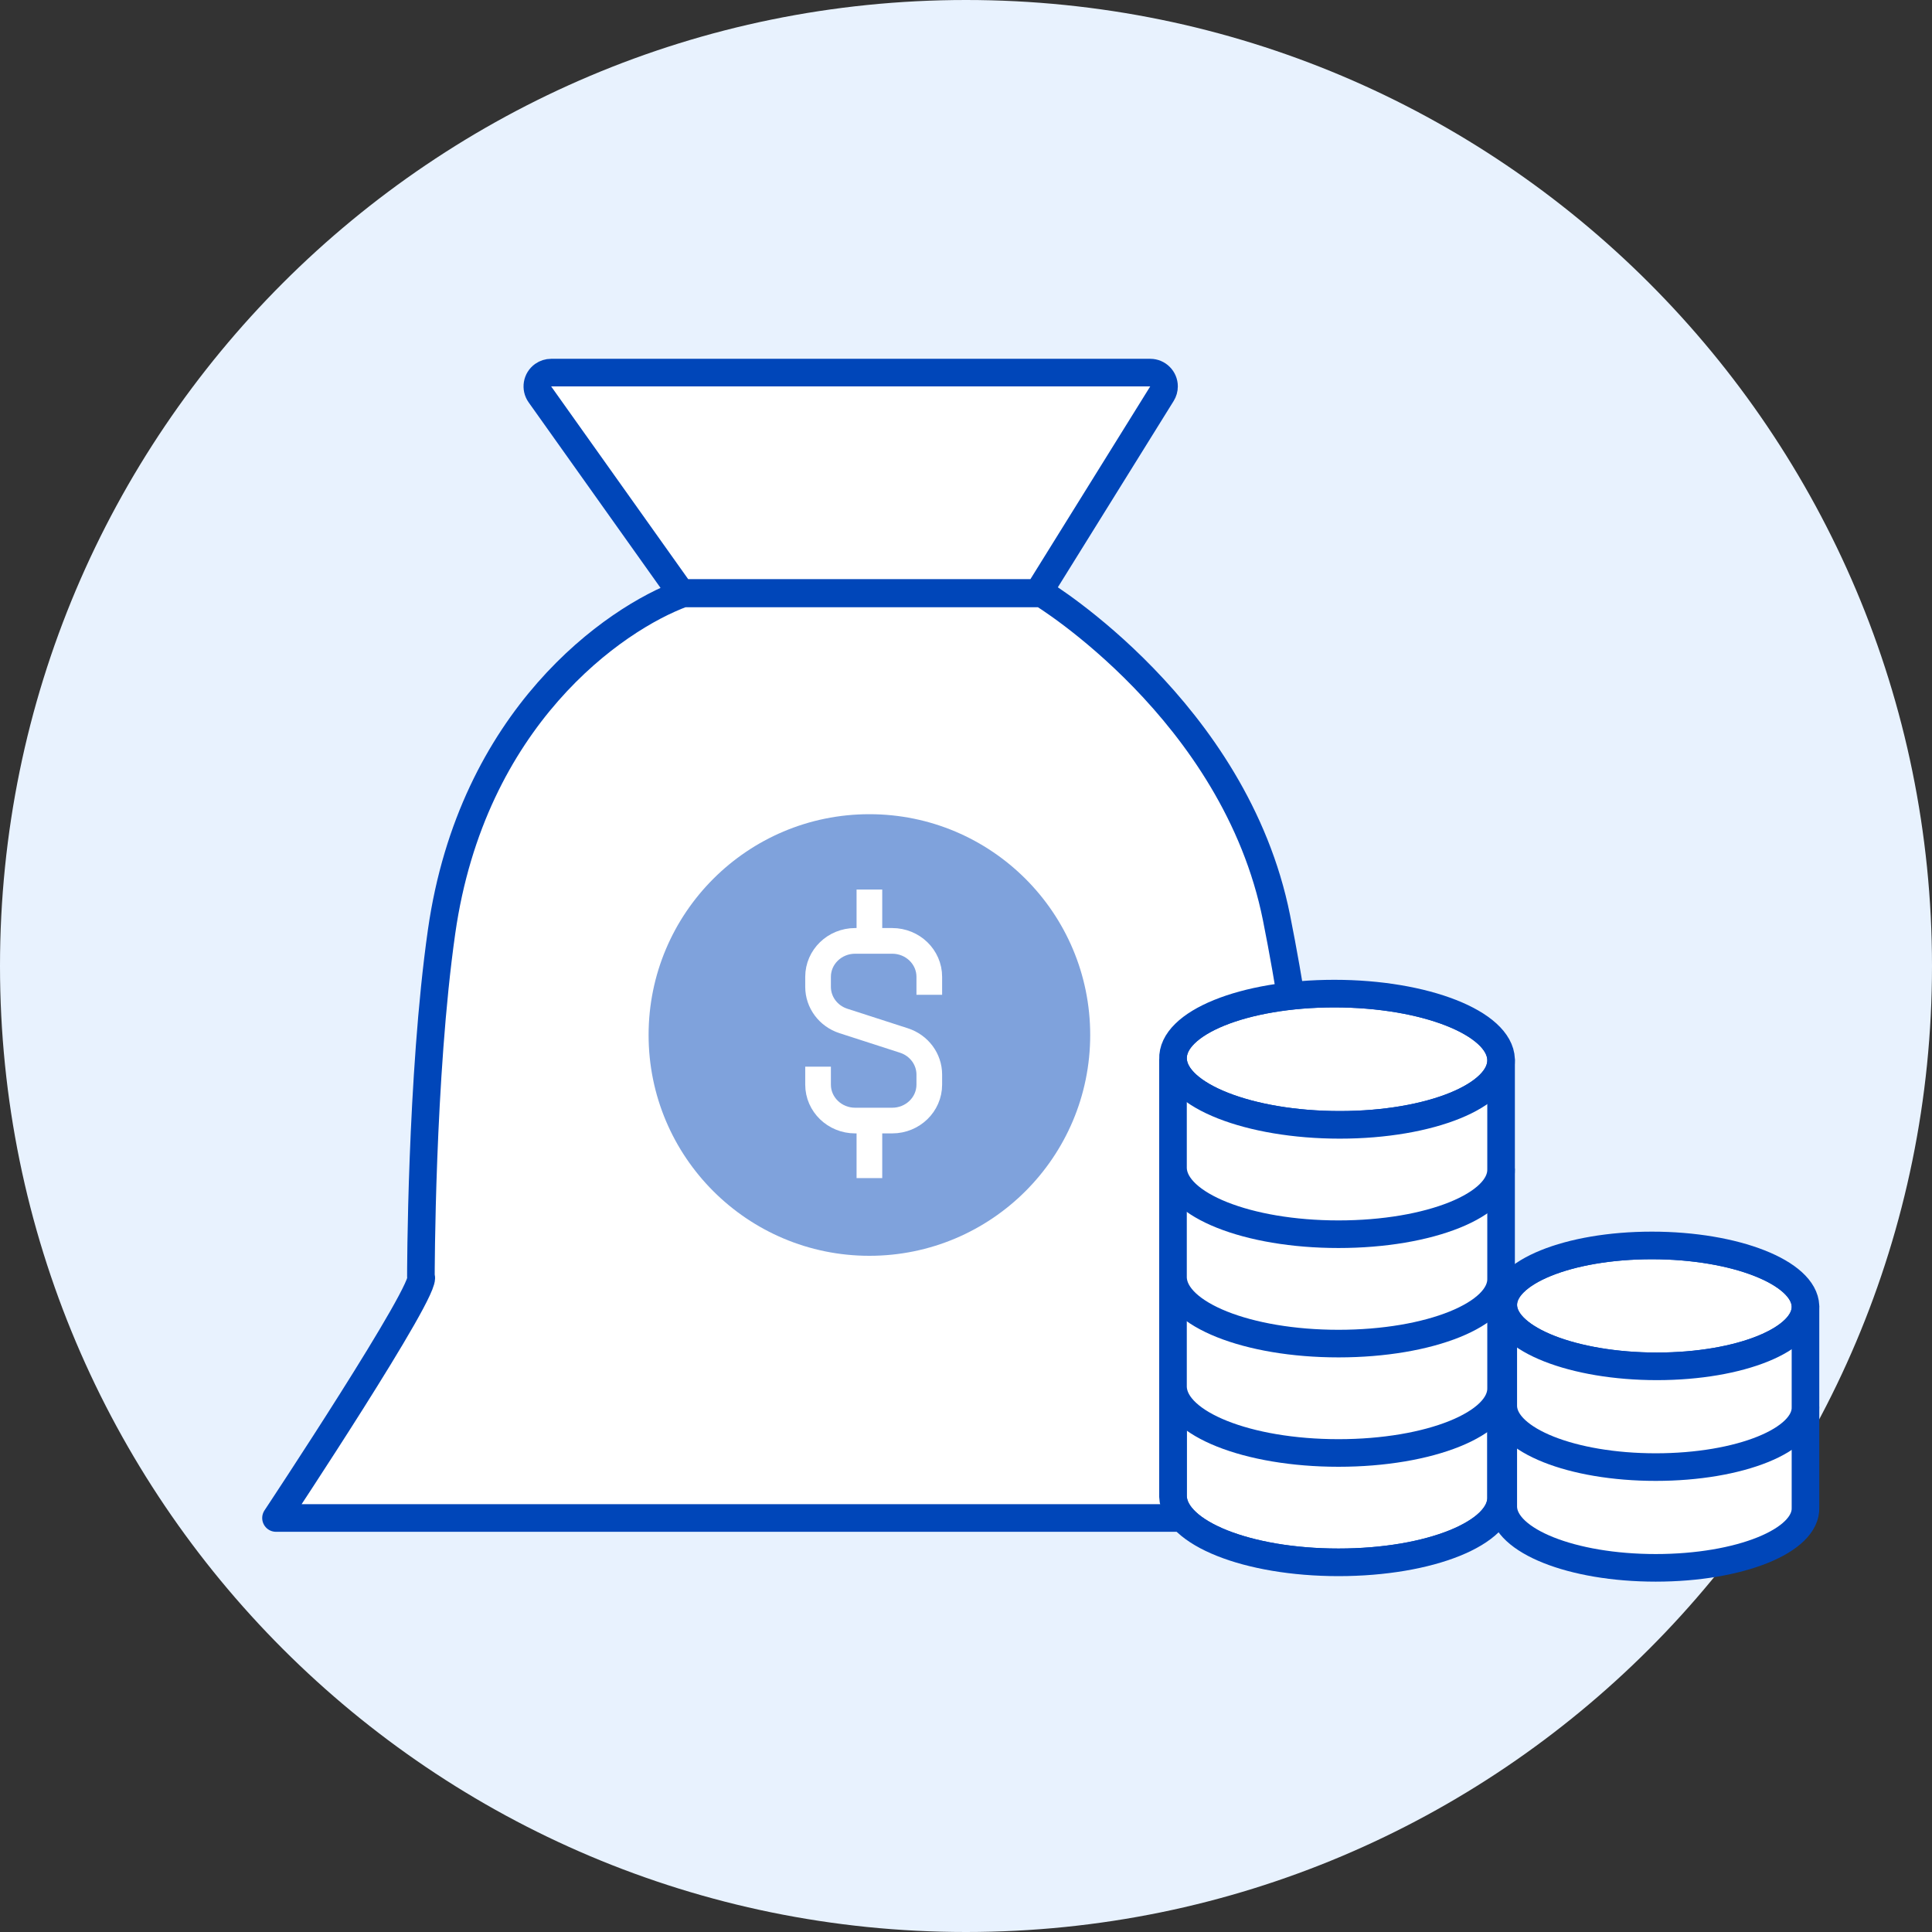
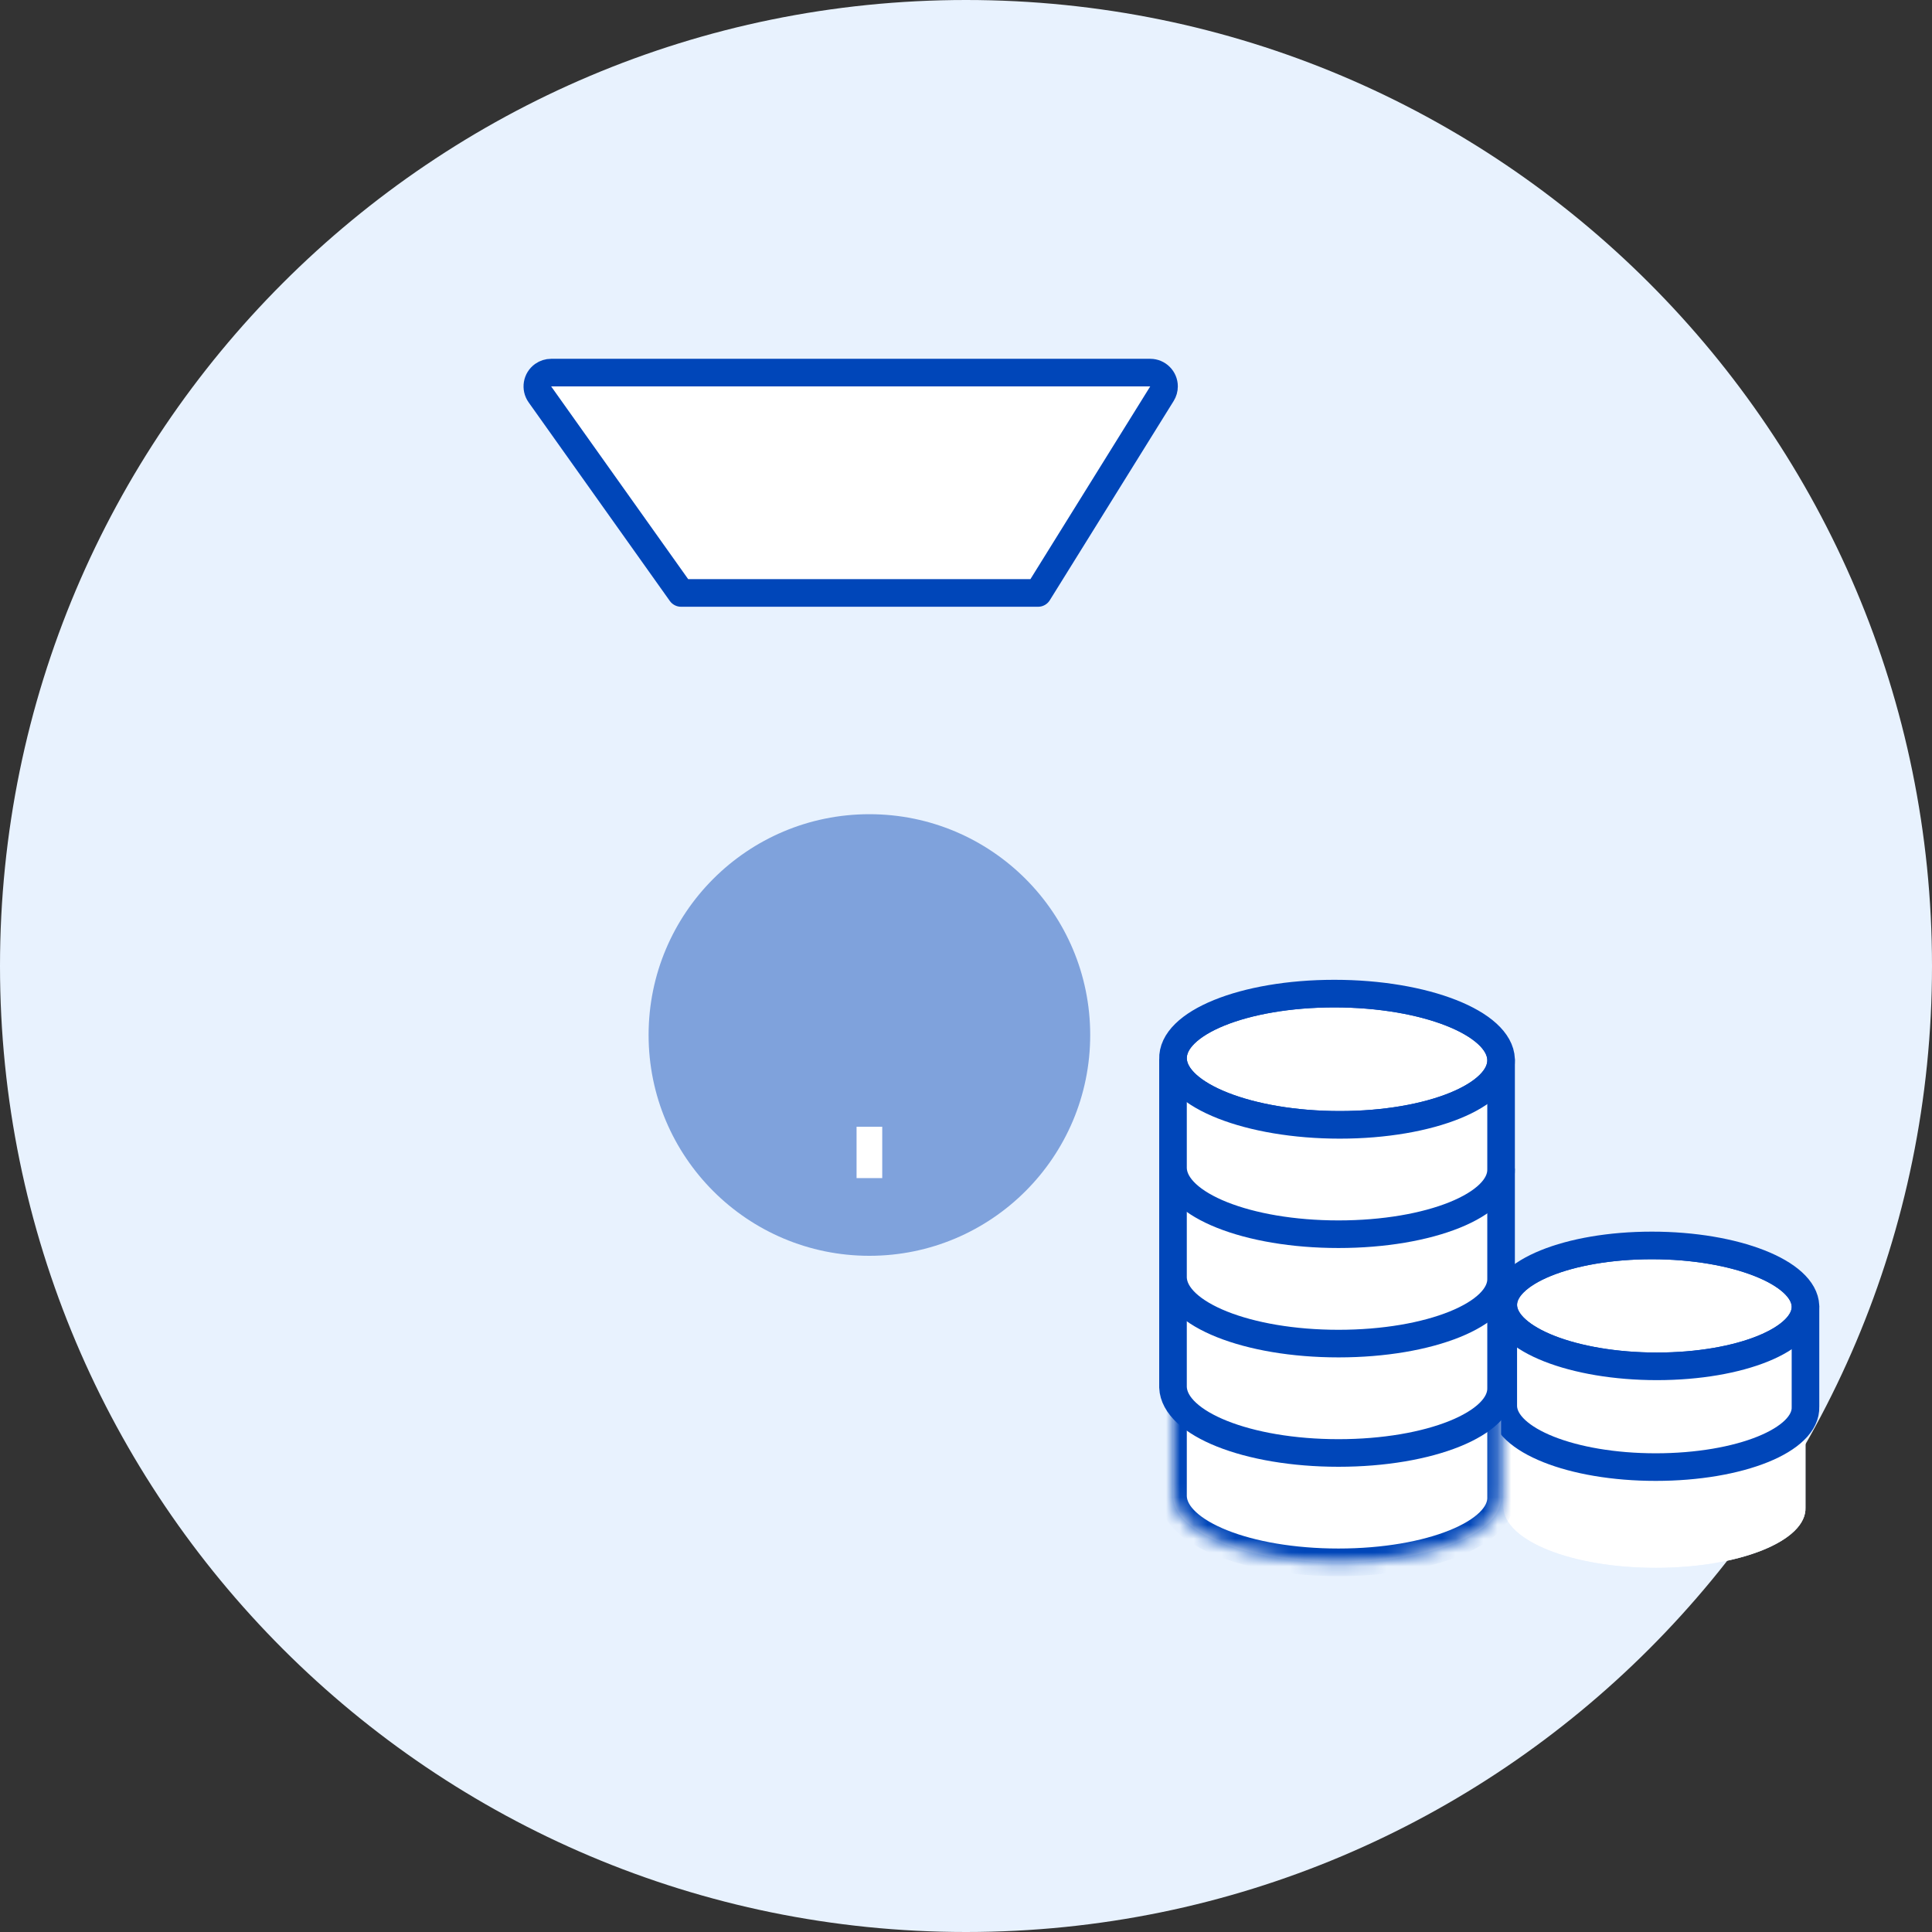
<svg xmlns="http://www.w3.org/2000/svg" width="140" height="140" viewBox="0 0 140 140" fill="none">
  <rect x="0" y="0" width="140" height="140" fill="#333333" stroke="none" />
  <g clip-path="url(#clip0_10_745)">
    <path d="M70 140C108.66 140 140 108.66 140 70C140 31.34 108.66 0 70 0C31.34 0 0 31.34 0 70C0 108.66 31.34 140 70 140Z" fill="#E8F2FE" />
-     <path d="M32 67.5C34.214 52 44.5 44.833 49.5 43H75.5C75.5 43 89.5 51.5 92.5 66.5C94.386 75.93 95.833 88.167 95.5 94L102.5 110H20C20 110 31.167 93.167 30.5 92.5C30.5 92.5 30.5 78 32 67.5Z" fill="white" stroke="#0046B9" stroke-width="2" stroke-linejoin="round" />
    <path fill-rule="evenodd" clip-rule="evenodd" d="M75.223 42.968H49.353L39.123 28.579C38.803 28.129 38.908 27.505 39.358 27.185C39.528 27.065 39.73 27 39.938 27H83.35C83.902 27 84.35 27.448 84.35 28C84.35 28.187 84.298 28.369 84.199 28.528L75.223 42.968Z" fill="white" stroke="#0046B9" stroke-width="2" stroke-linejoin="round" />
    <path fill-rule="evenodd" clip-rule="evenodd" d="M130.832 101.93V109.231C130.934 111.65 126.075 113.612 119.98 113.612C113.887 113.612 109.033 111.65 108.932 109.231V101.93" fill="#D8E8FD" />
    <path fill-rule="evenodd" clip-rule="evenodd" d="M130.832 101.93V109.231C130.934 111.65 126.075 113.612 119.98 113.612C113.887 113.612 109.033 111.65 108.932 109.231V101.93" fill="white" />
-     <path d="M130.832 101.93V109.231C130.934 111.65 126.075 113.612 119.98 113.612C113.887 113.612 109.033 111.65 108.932 109.231V101.93" stroke="#0046B9" stroke-width="2" />
    <path fill-rule="evenodd" clip-rule="evenodd" d="M130.832 94.629V101.93C130.934 104.35 126.075 106.311 119.98 106.311C113.887 106.311 109.033 104.35 108.932 101.93V94.629" fill="#D8E8FD" />
    <path fill-rule="evenodd" clip-rule="evenodd" d="M130.832 94.629V101.93C130.934 104.35 126.075 106.311 119.98 106.311C113.887 106.311 109.033 104.35 108.932 101.93V94.629" fill="white" />
    <path d="M130.832 94.629V101.93C130.934 104.35 126.075 106.311 119.98 106.311C113.887 106.311 109.033 104.35 108.932 101.93V94.629" stroke="#0046B9" stroke-width="2" />
    <mask id="path-10-inside-1_10_745" fill="white">
      <path fill-rule="evenodd" clip-rule="evenodd" d="M108.774 100.531V108.457C108.884 111.083 103.611 113.212 96.994 113.212C90.378 113.212 85.11 111.083 85 108.457V100.531" />
    </mask>
    <path fill-rule="evenodd" clip-rule="evenodd" d="M108.774 100.531V108.457C108.884 111.083 103.611 113.212 96.994 113.212C90.378 113.212 85.11 111.083 85 108.457V100.531" fill="white" />
    <path d="M108.774 108.457H107.774V108.478L107.775 108.499L108.774 108.457ZM85 108.457H84V108.478L84.001 108.499L85 108.457ZM107.774 100.531V108.457H109.774V100.531H107.774ZM107.775 108.499C107.787 108.785 107.663 109.152 107.212 109.593C106.755 110.039 106.028 110.491 105.032 110.892C103.048 111.693 100.209 112.212 96.994 112.212V114.212C100.396 114.212 103.502 113.667 105.781 112.747C106.918 112.288 107.901 111.715 108.609 111.023C109.322 110.327 109.816 109.443 109.773 108.415L107.775 108.499ZM96.994 112.212C93.781 112.212 90.941 111.694 88.928 110.891C87.919 110.488 87.163 110.033 86.671 109.575C86.178 109.118 86.012 108.724 85.999 108.415L84.001 108.499C84.043 109.504 84.577 110.36 85.31 111.041C86.042 111.721 87.038 112.29 88.187 112.748C90.489 113.667 93.592 114.212 96.994 114.212V112.212ZM86 108.457V100.531H84V108.457H86Z" fill="#0046B9" mask="url(#path-10-inside-1_10_745)" />
-     <path d="M108.774 100.531V108.457C108.884 111.083 103.611 113.212 96.994 113.212C90.378 113.212 85.11 111.083 85 108.457V100.531" stroke="#0046B9" stroke-width="2" />
    <path fill-rule="evenodd" clip-rule="evenodd" d="M108.774 92.606V100.532C108.884 103.159 103.611 105.288 96.994 105.288C90.378 105.288 85.11 103.159 85 100.532V92.606" fill="#D8E8FD" />
    <path fill-rule="evenodd" clip-rule="evenodd" d="M108.774 92.606V100.532C108.884 103.159 103.611 105.288 96.994 105.288C90.378 105.288 85.11 103.159 85 100.532V92.606" fill="white" />
    <path d="M108.774 92.606V100.532C108.884 103.159 103.611 105.288 96.994 105.288C90.378 105.288 85.11 103.159 85 100.532V92.606" stroke="#0046B9" stroke-width="2" />
    <path fill-rule="evenodd" clip-rule="evenodd" d="M108.774 84.681V92.607C108.884 95.233 103.611 97.362 96.994 97.362C90.378 97.362 85.11 95.233 85 92.607V84.681" fill="#D8E8FD" />
    <path fill-rule="evenodd" clip-rule="evenodd" d="M108.774 84.681V92.607C108.884 95.233 103.611 97.362 96.994 97.362C90.378 97.362 85.11 95.233 85 92.607V84.681" fill="white" />
    <path d="M108.774 84.681V92.607C108.884 95.233 103.611 97.362 96.994 97.362C90.378 97.362 85.11 95.233 85 92.607V84.681" stroke="#0046B9" stroke-width="2" />
    <path fill-rule="evenodd" clip-rule="evenodd" d="M108.774 76.755V84.681C108.884 87.307 103.611 89.436 96.994 89.436C90.378 89.436 85.11 87.307 85 84.681V76.755" fill="white" />
    <path d="M108.774 76.755V84.681C108.884 87.307 103.611 89.436 96.994 89.436C90.378 89.436 85.11 87.307 85 84.681V76.755" stroke="#0046B9" stroke-width="2" />
    <path d="M109.433 94.608L109.433 94.608C109.415 94.187 109.606 93.74 110.073 93.28C110.543 92.818 111.261 92.377 112.2 91.995C114.074 91.233 116.724 90.749 119.7 90.749C122.676 90.749 125.369 91.232 127.312 91.997C128.286 92.38 129.048 92.824 129.564 93.294C130.08 93.764 130.314 94.224 130.332 94.65L130.332 94.65C130.349 95.071 130.158 95.518 129.691 95.978C129.222 96.441 128.504 96.882 127.565 97.264C125.691 98.026 123.042 98.51 120.065 98.51C117.089 98.51 114.396 98.027 112.453 97.262C111.48 96.879 110.718 96.434 110.201 95.965C109.685 95.495 109.451 95.035 109.433 94.608Z" fill="white" stroke="#0046B9" />
    <path fill-rule="evenodd" clip-rule="evenodd" d="M108.933 94.629C109.034 97.049 114.018 99.01 120.065 99.01C126.112 99.01 130.932 97.049 130.831 94.629C130.731 92.21 125.746 90.249 119.7 90.249C113.653 90.249 108.832 92.21 108.933 94.629Z" stroke="#0046B9" stroke-width="2" />
    <path d="M108.274 76.776L108.274 76.776C108.294 77.249 108.079 77.746 107.566 78.25C107.051 78.757 106.266 79.239 105.244 79.655C103.203 80.485 100.321 81.011 97.086 81.011C93.851 81.011 90.922 80.486 88.806 79.653C87.747 79.236 86.915 78.751 86.349 78.237C85.784 77.722 85.521 77.212 85.501 76.734L85.501 76.734C85.482 76.262 85.697 75.765 86.21 75.26C86.725 74.753 87.51 74.272 88.531 73.856C90.572 73.026 93.454 72.5 96.69 72.5C99.924 72.5 102.854 73.025 104.97 73.858C106.029 74.275 106.861 74.76 107.426 75.274C107.992 75.789 108.254 76.298 108.274 76.776Z" fill="white" stroke="#0046B9" />
    <path fill-rule="evenodd" clip-rule="evenodd" d="M85.002 76.755C85.111 79.382 90.522 81.511 97.086 81.511C103.651 81.511 108.884 79.382 108.774 76.755C108.665 74.129 103.255 72 96.69 72C90.125 72 84.893 74.129 85.002 76.755Z" stroke="#0046B9" stroke-width="2" />
    <path d="M63 91C71.837 91 79 83.837 79 75C79 66.163 71.837 59 63 59C54.163 59 47 66.163 47 75C47 83.837 54.163 91 63 91Z" fill="#7FA2DC" />
-     <path d="M59.28 77.294V78.597C59.28 80.034 60.483 81.2 61.967 81.2H64.653C66.137 81.2 67.34 80.034 67.34 78.597V77.869C67.34 76.748 66.6 75.754 65.503 75.399L61.117 73.982C60.02 73.627 59.28 72.632 59.28 71.511V70.784C59.28 69.346 60.483 68.18 61.967 68.18H64.653C66.137 68.18 67.34 69.346 67.34 70.784V72.086" stroke="white" stroke-width="1.86" stroke-linejoin="round" />
-     <path d="M63 68.18V64.46" stroke="white" stroke-width="1.86" stroke-linejoin="round" />
    <path d="M63 81.649V85.369" stroke="white" stroke-width="1.86" stroke-linejoin="round" />
  </g>
  <defs>
    <clipPath id="clip0_10_745">
      <rect width="140" height="140" fill="white" />
    </clipPath>
  </defs>
</svg>